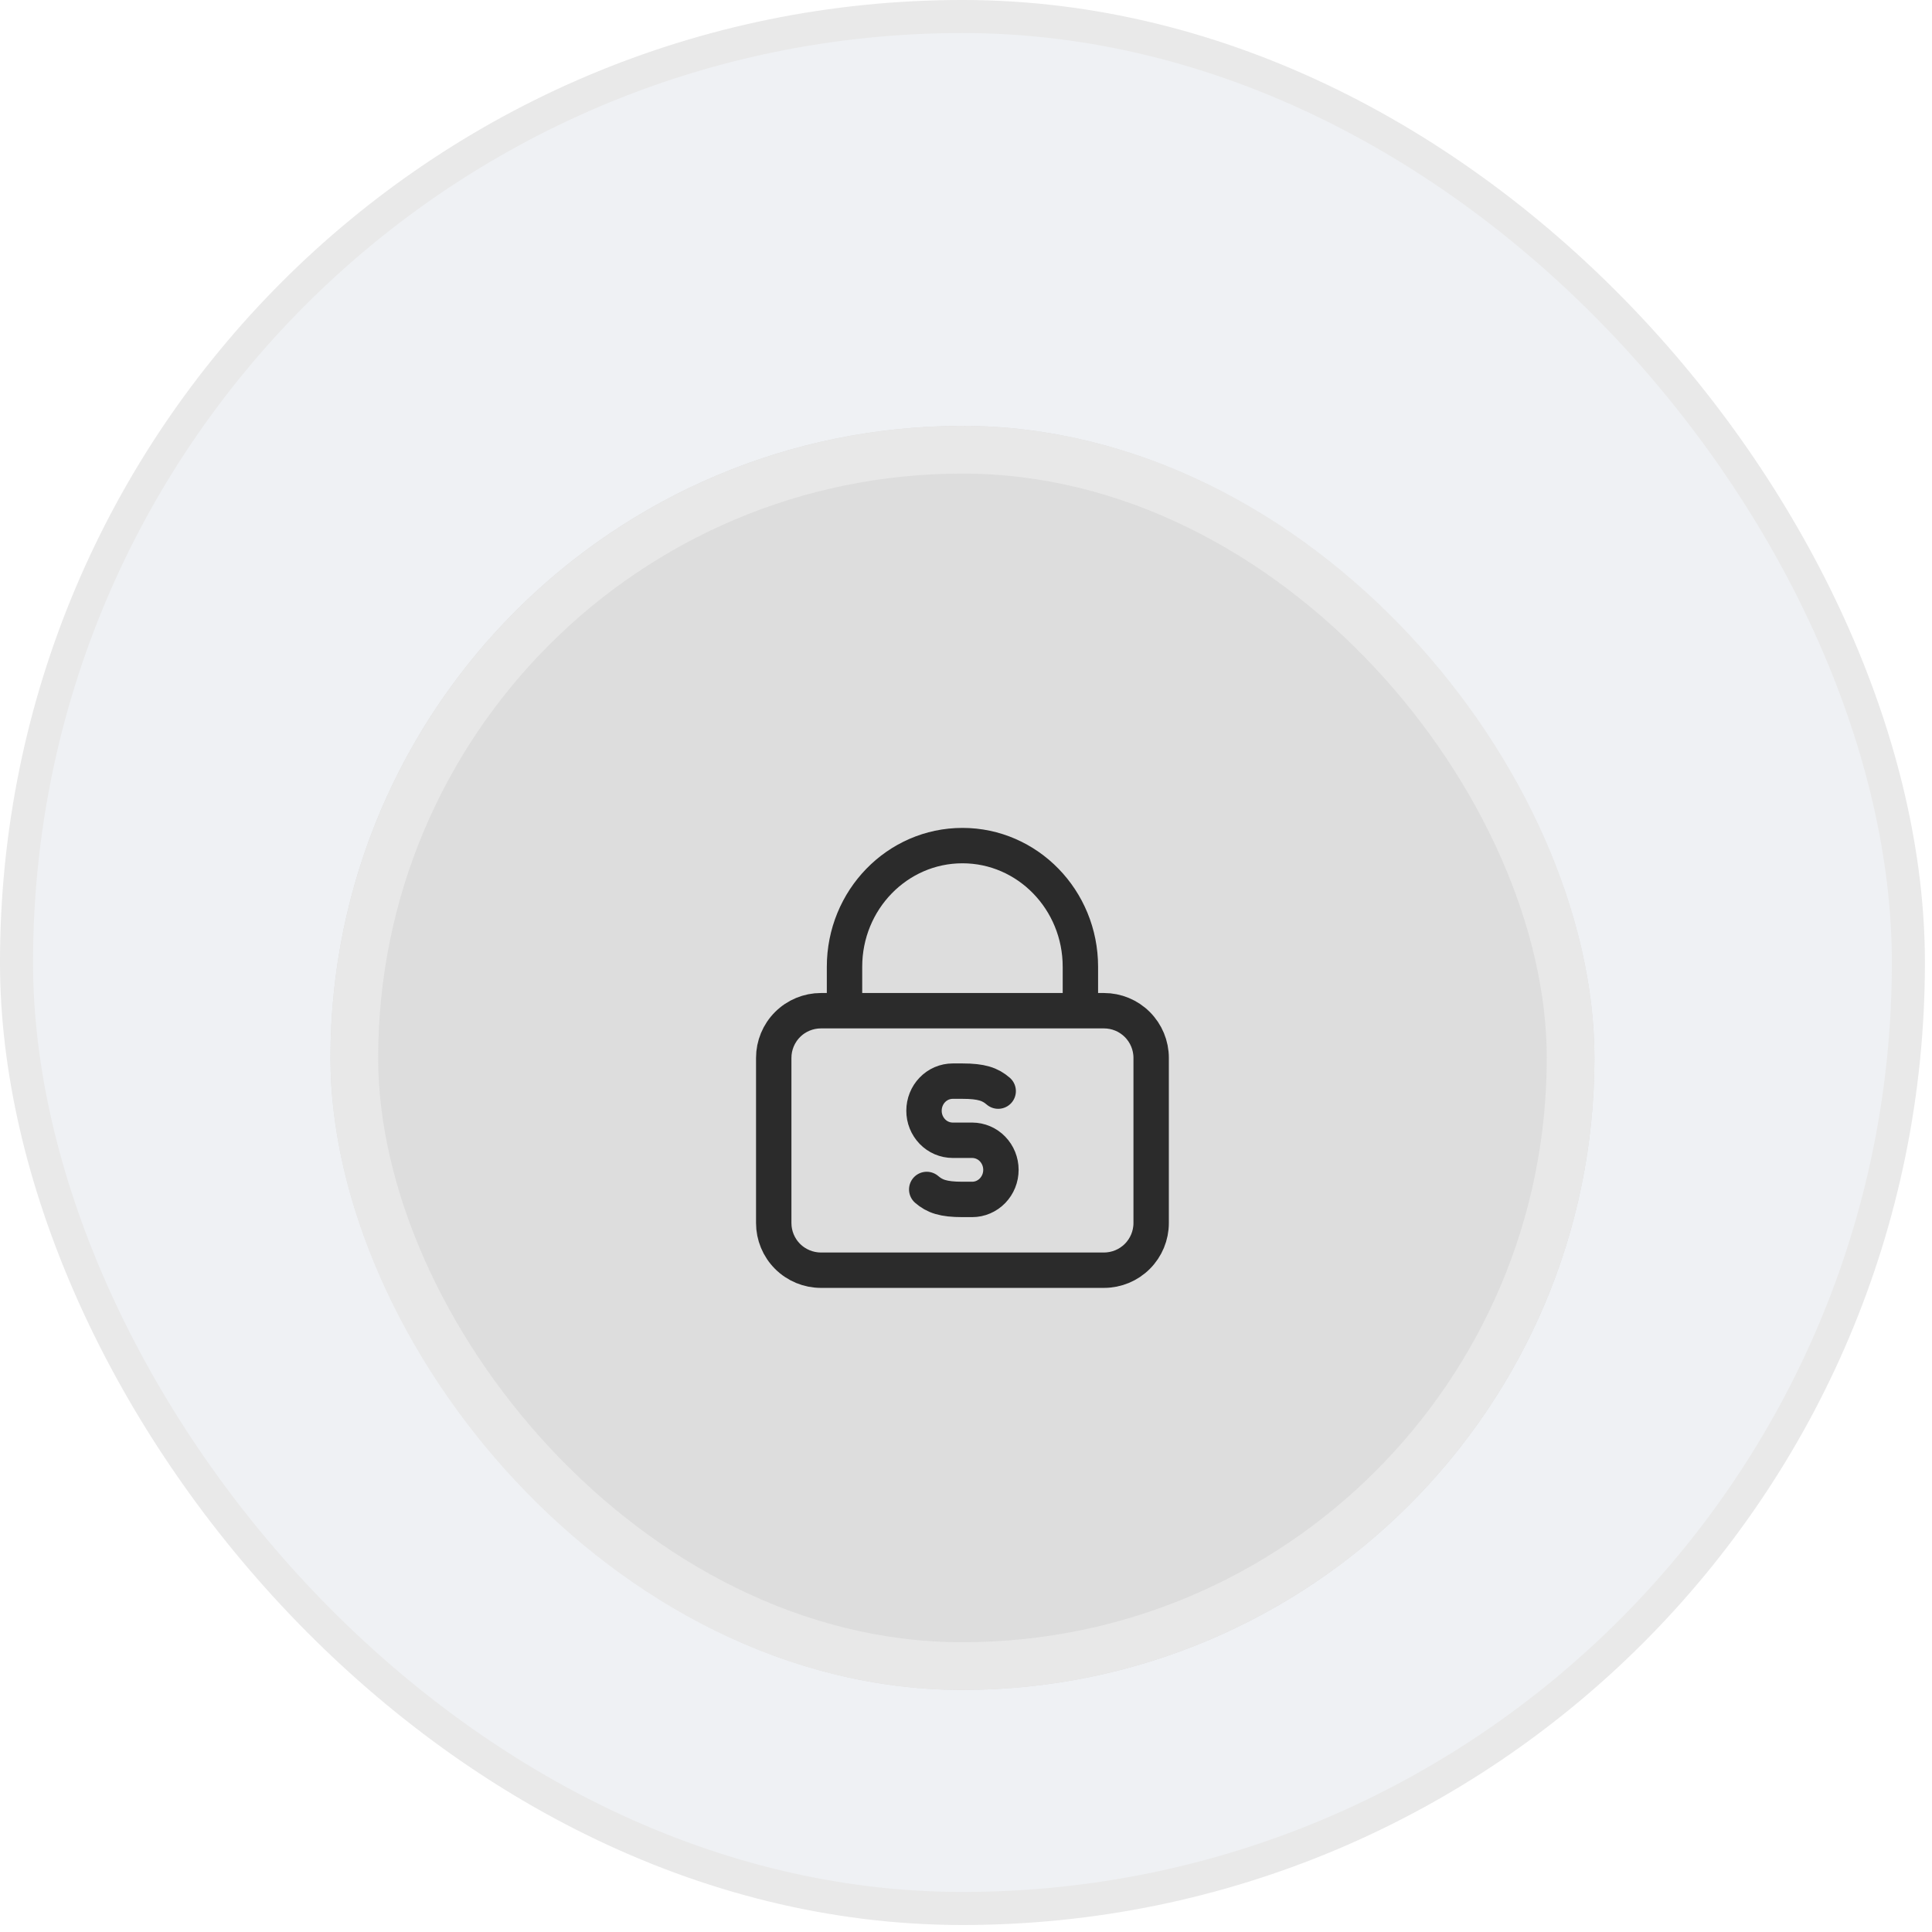
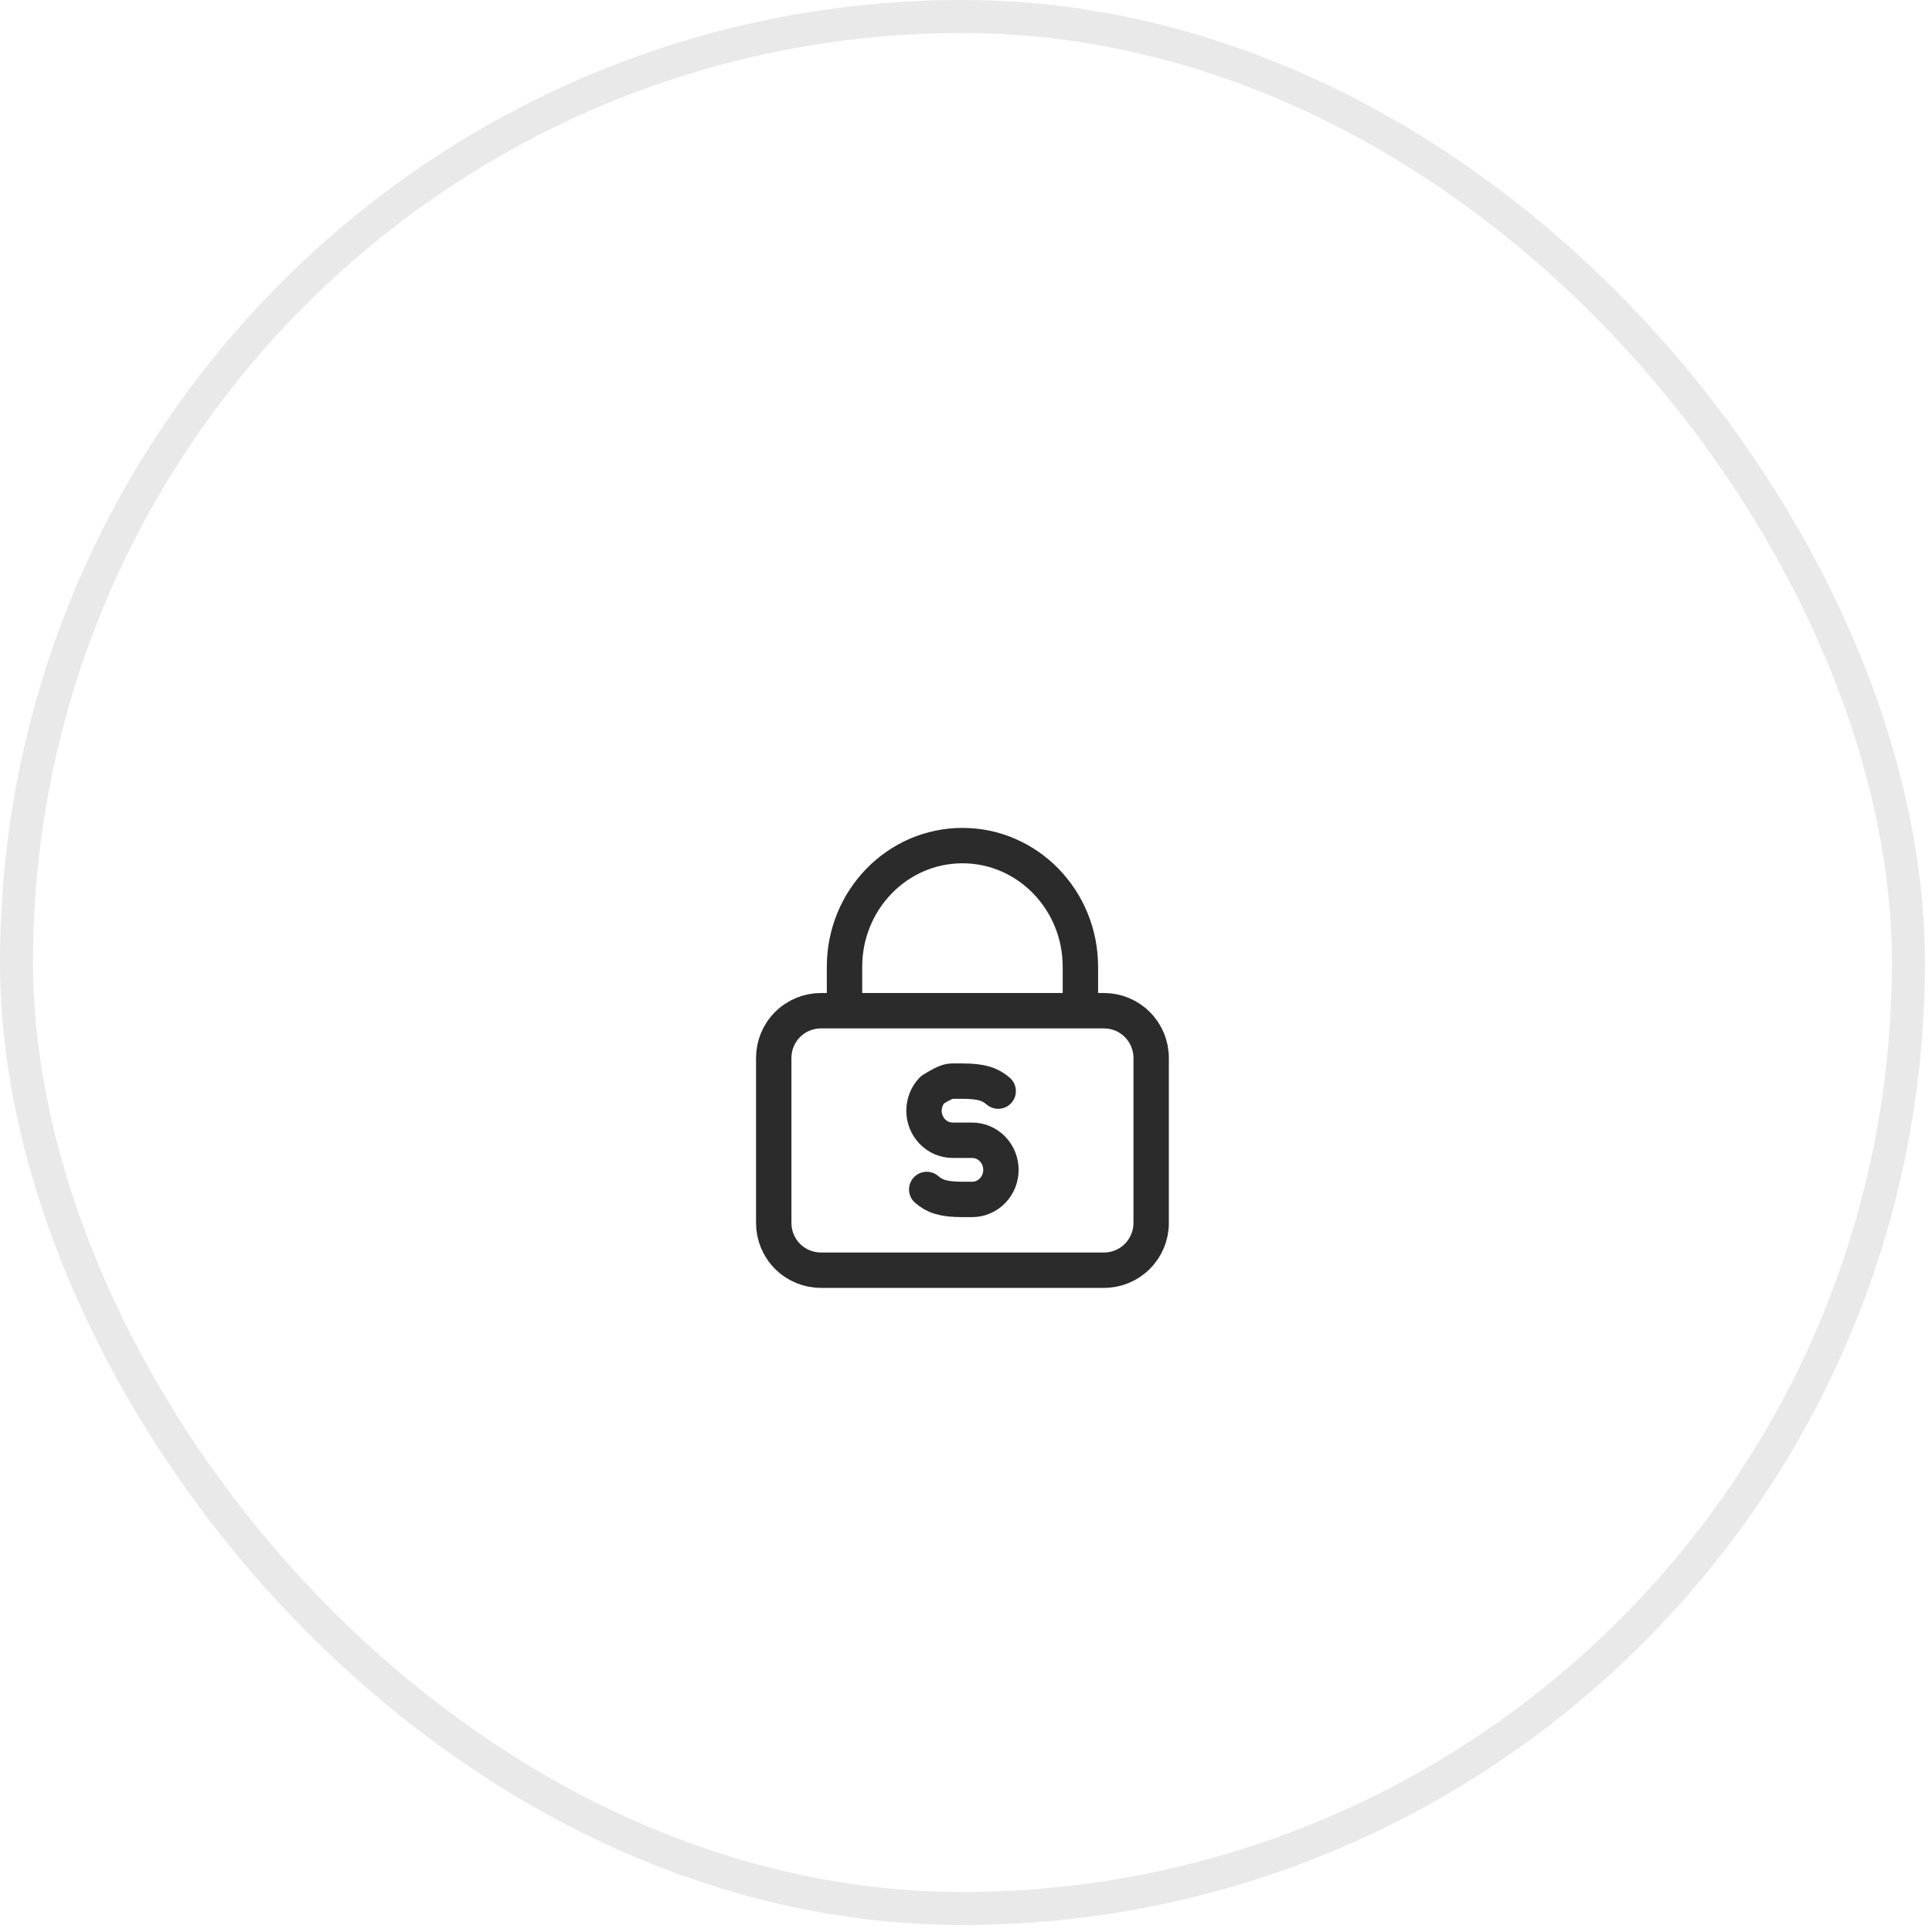
<svg xmlns="http://www.w3.org/2000/svg" width="91" height="91" viewBox="0 0 91 91" fill="none">
-   <rect x="0.778" y="0.778" width="89.11" height="89.114" rx="44.555" fill="#EFF1F4" />
  <rect x="0.778" y="0.778" width="89.11" height="89.114" rx="44.555" stroke="#E9E9E9" stroke-width="1.557" />
  <g filter="url(#filter0_i_26_7838)">
-     <rect x="15.565" y="15.566" width="59.535" height="59.539" rx="29.768" fill="#DDDDDD" />
-     <rect x="16.689" y="16.69" width="57.289" height="57.292" rx="28.644" stroke="#E8E8E8" stroke-width="2.247" />
-     <path d="M39.778 43.113V41.044C39.778 37.891 42.265 35.336 45.333 35.336C48.4 35.336 50.888 37.891 50.888 41.044V43.113M43.65 51.532C44.024 51.854 44.427 52.002 45.333 52.002H45.792C46.151 52.002 46.495 51.854 46.749 51.593C47.004 51.329 47.146 50.976 47.145 50.608C47.145 50.24 47.003 49.886 46.749 49.624C46.625 49.495 46.477 49.393 46.312 49.323C46.148 49.252 45.971 49.216 45.792 49.215H44.874C44.695 49.215 44.519 49.178 44.354 49.108C44.19 49.038 44.041 48.936 43.917 48.807C43.662 48.543 43.52 48.19 43.522 47.823C43.522 47.454 43.664 47.1 43.917 46.839C44.041 46.71 44.19 46.607 44.354 46.537C44.518 46.467 44.695 46.43 44.874 46.43H45.333C46.239 46.43 46.642 46.578 47.016 46.9M36.444 45.335C36.444 44.746 36.678 44.181 37.095 43.764C37.512 43.347 38.077 43.113 38.666 43.113H51.999C52.589 43.113 53.154 43.347 53.57 43.764C53.987 44.181 54.221 44.746 54.221 45.335V53.113C54.221 53.702 53.987 54.267 53.57 54.684C53.154 55.101 52.589 55.335 51.999 55.335H38.666C38.077 55.335 37.512 55.101 37.095 54.684C36.678 54.267 36.444 53.702 36.444 53.113V45.335Z" stroke="#2B2B2B" stroke-width="1.667" stroke-linecap="round" stroke-linejoin="round" />
+     <path d="M39.778 43.113V41.044C39.778 37.891 42.265 35.336 45.333 35.336C48.4 35.336 50.888 37.891 50.888 41.044V43.113M43.65 51.532C44.024 51.854 44.427 52.002 45.333 52.002H45.792C46.151 52.002 46.495 51.854 46.749 51.593C47.004 51.329 47.146 50.976 47.145 50.608C47.145 50.24 47.003 49.886 46.749 49.624C46.625 49.495 46.477 49.393 46.312 49.323C46.148 49.252 45.971 49.216 45.792 49.215H44.874C44.695 49.215 44.519 49.178 44.354 49.108C44.19 49.038 44.041 48.936 43.917 48.807C43.662 48.543 43.52 48.19 43.522 47.823C43.522 47.454 43.664 47.1 43.917 46.839C44.518 46.467 44.695 46.43 44.874 46.43H45.333C46.239 46.43 46.642 46.578 47.016 46.9M36.444 45.335C36.444 44.746 36.678 44.181 37.095 43.764C37.512 43.347 38.077 43.113 38.666 43.113H51.999C52.589 43.113 53.154 43.347 53.57 43.764C53.987 44.181 54.221 44.746 54.221 45.335V53.113C54.221 53.702 53.987 54.267 53.57 54.684C53.154 55.101 52.589 55.335 51.999 55.335H38.666C38.077 55.335 37.512 55.101 37.095 54.684C36.678 54.267 36.444 53.702 36.444 53.113V45.335Z" stroke="#2B2B2B" stroke-width="1.667" stroke-linecap="round" stroke-linejoin="round" />
  </g>
  <defs>
    <filter id="filter0_i_26_7838" x="15.565" y="15.566" width="59.535" height="63.808" filterUnits="userSpaceOnUse" color-interpolation-filters="sRGB">
      <feFlood flood-opacity="0" result="BackgroundImageFix" />
      <feBlend mode="normal" in="SourceGraphic" in2="BackgroundImageFix" result="shape" />
      <feColorMatrix in="SourceAlpha" type="matrix" values="0 0 0 0 0 0 0 0 0 0 0 0 0 0 0 0 0 0 127 0" result="hardAlpha" />
      <feOffset dy="4.493" />
      <feGaussianBlur stdDeviation="2.134" />
      <feComposite in2="hardAlpha" operator="arithmetic" k2="-1" k3="1" />
      <feColorMatrix type="matrix" values="0 0 0 0 0 0 0 0 0 0 0 0 0 0 0 0 0 0 0.07 0" />
      <feBlend mode="normal" in2="shape" result="effect1_innerShadow_26_7838" />
    </filter>
  </defs>
</svg>